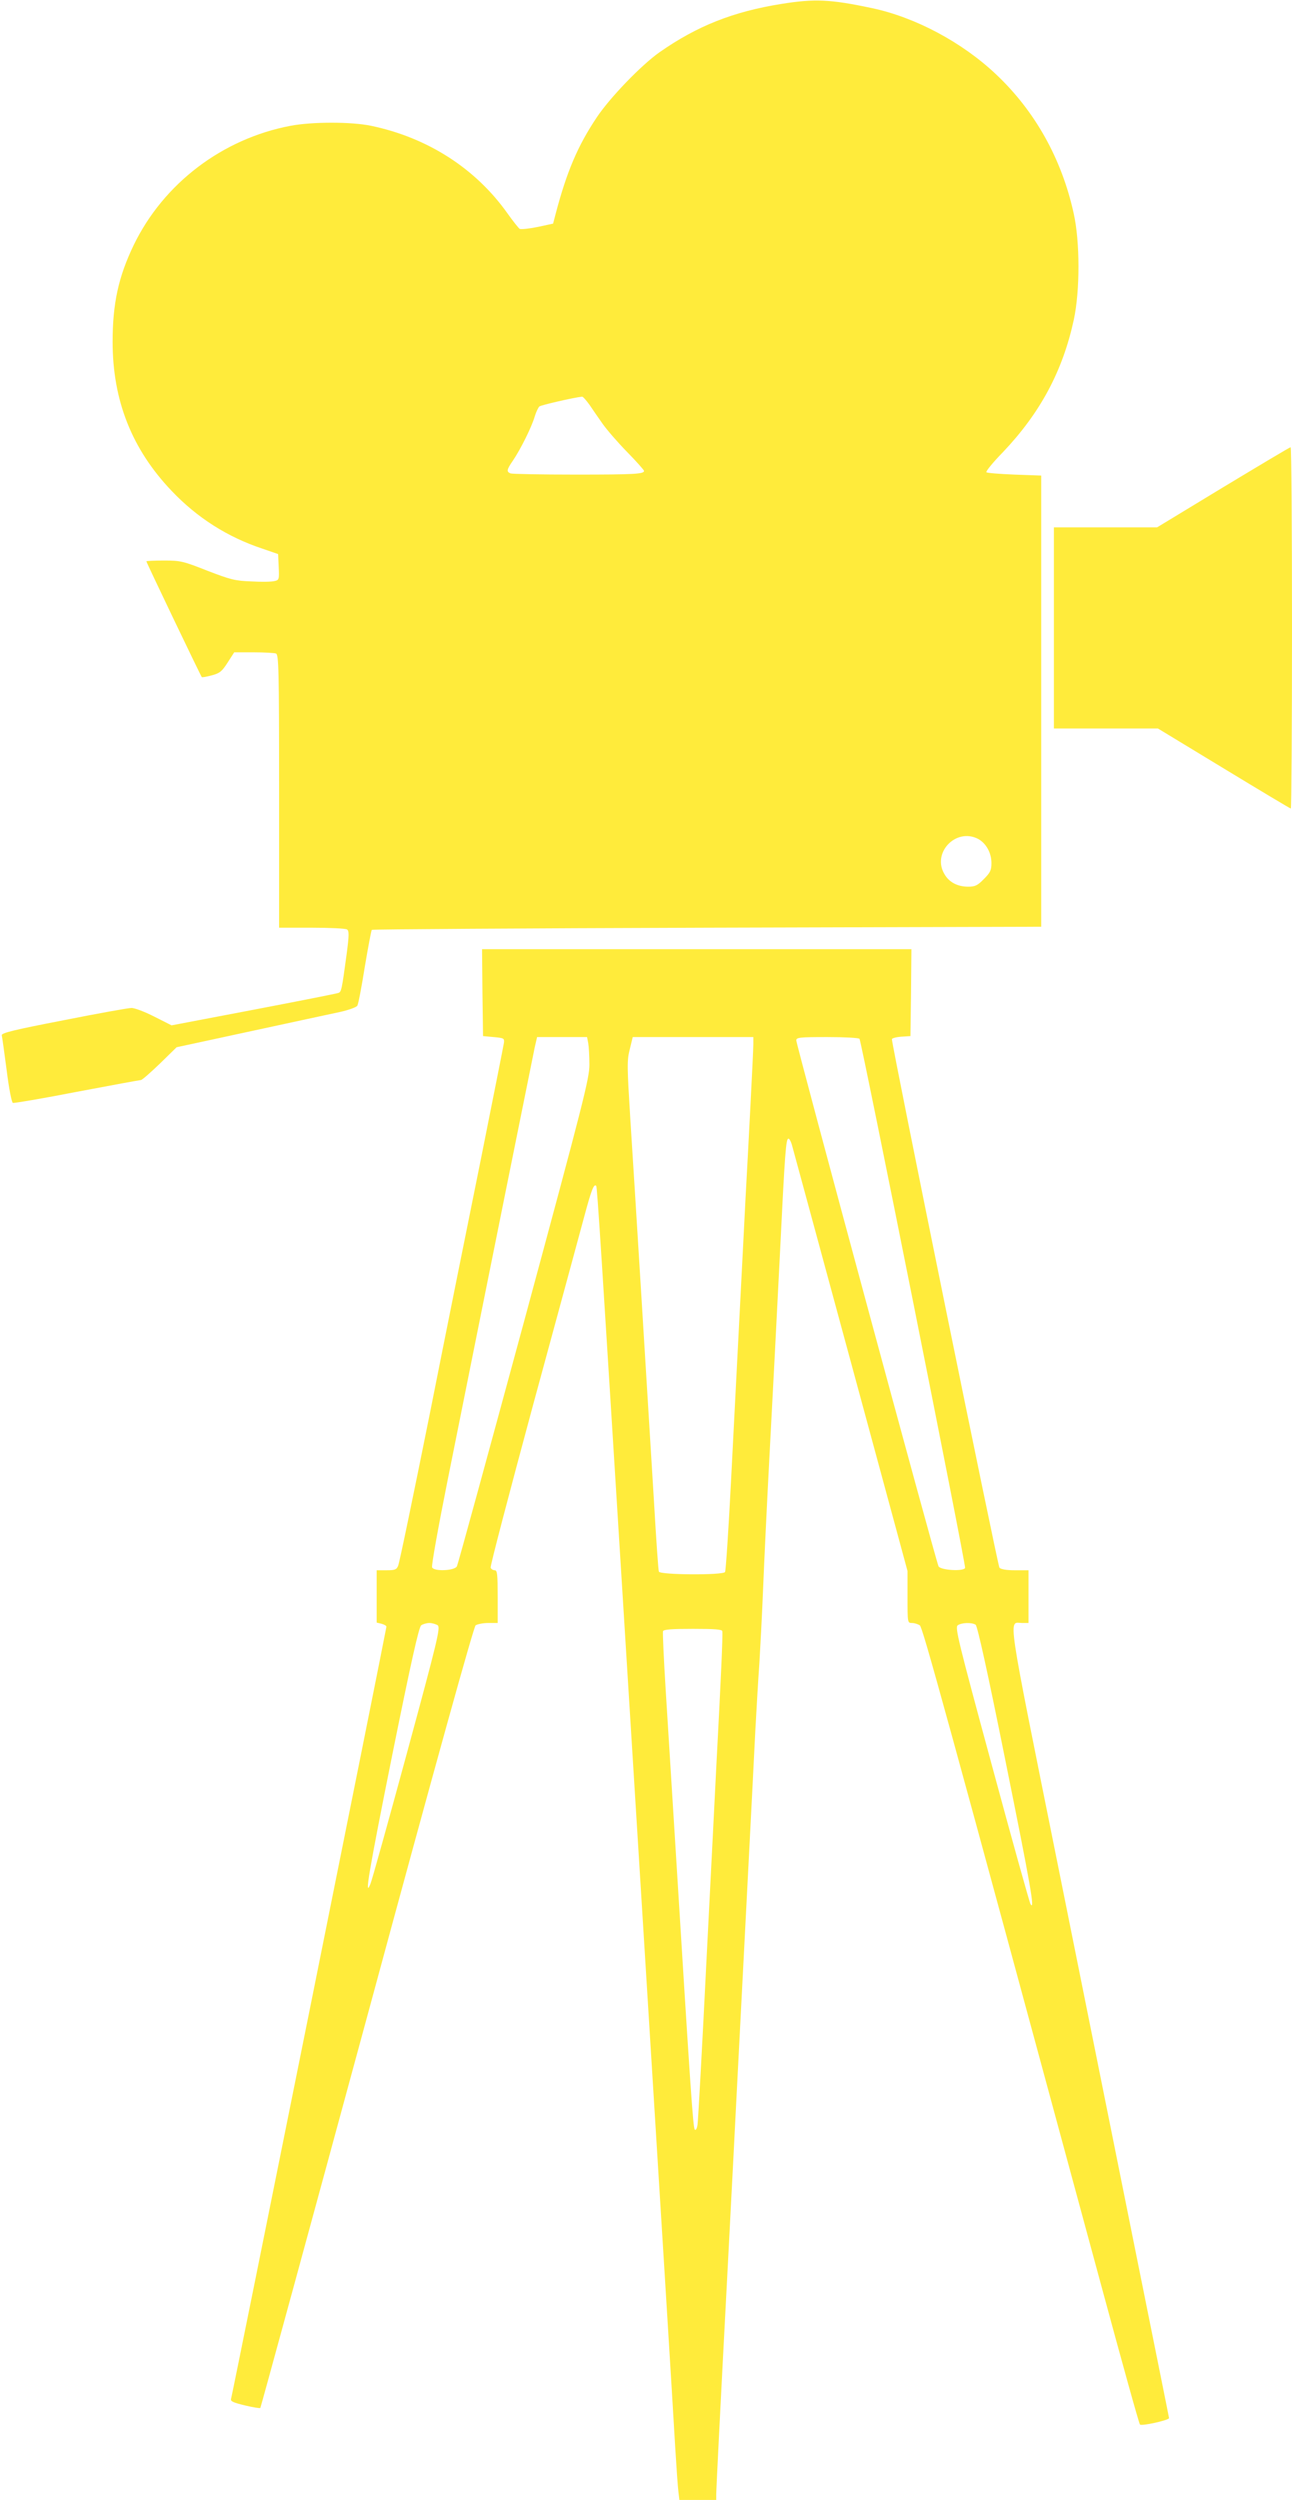
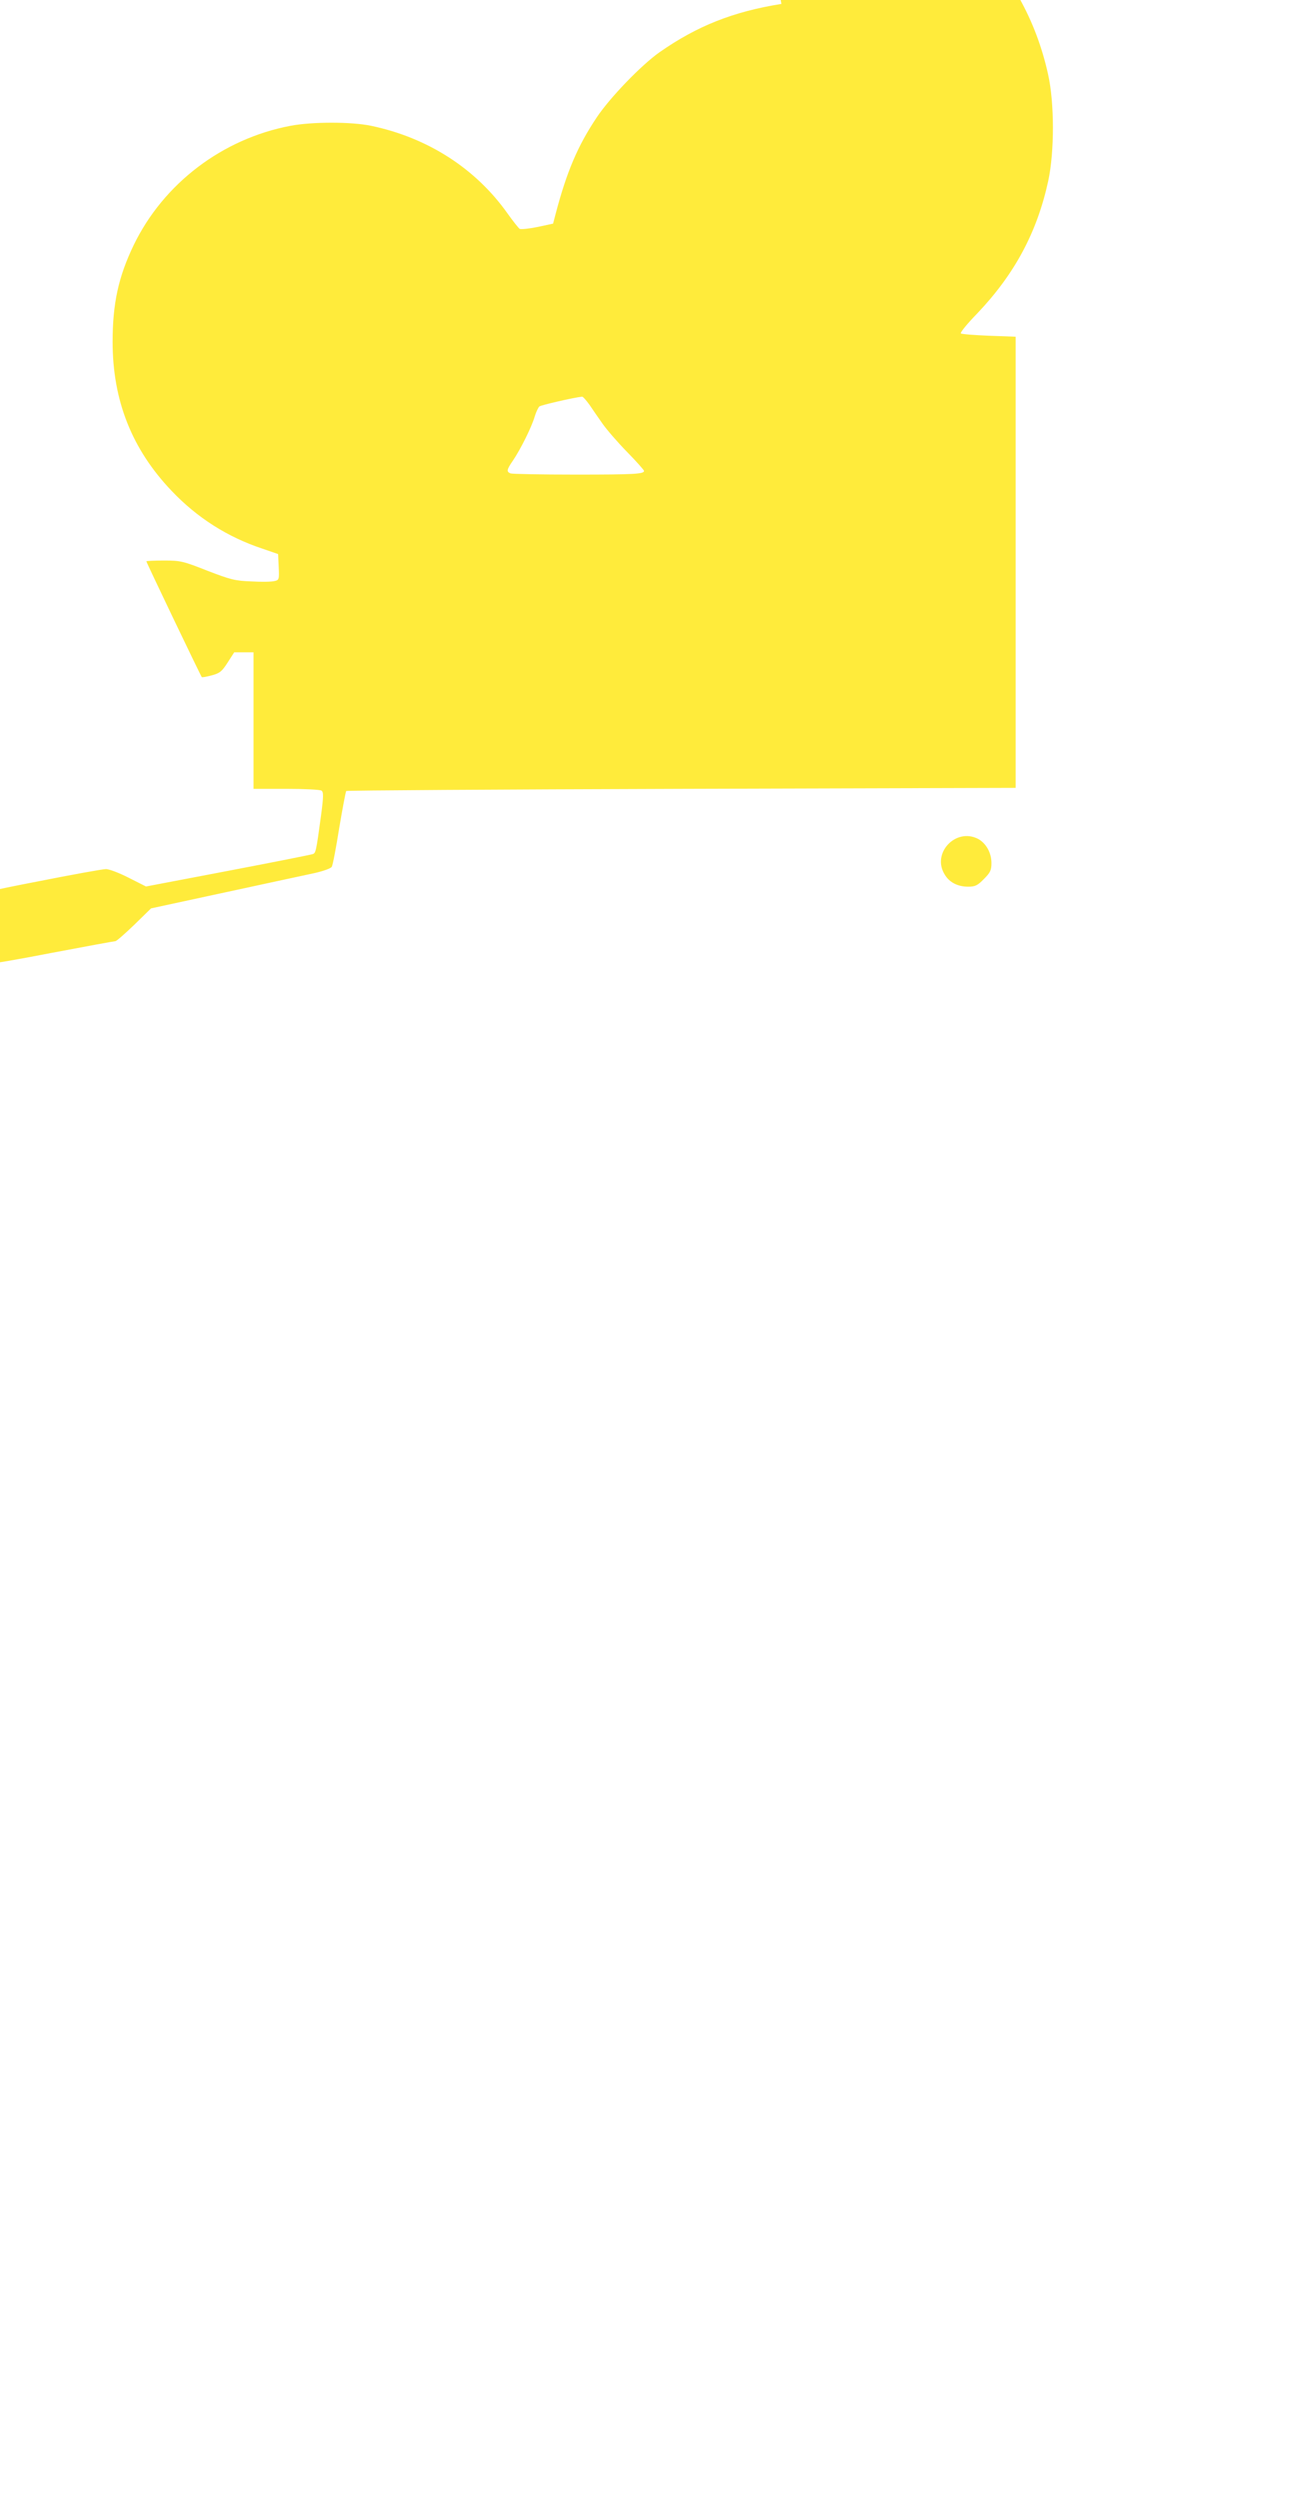
<svg xmlns="http://www.w3.org/2000/svg" version="1.0" width="662pt" height="1280pt" viewBox="0 0 662 1280" preserveAspectRatio="xMidYMid meet">
  <g transform="translate(0,1280) scale(0.1,-0.1)" fill="#ffeb3b" stroke="none">
-     <path d="M4004 12780 c-249 -40 -432 -113 -624 -247 -94 -66 -256 -234 -323 -335 -97 -145 -153 -277 -210 -493 l-13 -50 -79 -17 c-44 -9 -85 -13 -92 -10 -6 4 -34 39 -61 77 -163 231 -409 390 -701 451 -101 21 -301 21 -412 0 -349 -66 -651 -295 -804 -611 -78 -162 -108 -299 -108 -495 0 -301 99 -550 302 -763 131 -138 287 -237 465 -296 l81 -28 3 -66 c3 -63 2 -67 -21 -72 -13 -4 -66 -5 -118 -2 -85 3 -107 9 -227 55 -124 49 -137 52 -222 52 -50 0 -90 -2 -90 -4 0 -6 279 -588 284 -593 2 -2 25 2 51 9 41 11 52 20 81 65 l34 53 99 0 c55 0 106 -3 115 -6 14 -6 16 -77 16 -705 l0 -699 168 0 c92 0 173 -4 180 -9 11 -7 11 -29 -2 -127 -25 -185 -27 -192 -42 -198 -8 -3 -204 -42 -435 -86 l-420 -80 -89 45 c-49 25 -102 45 -117 44 -16 0 -172 -28 -348 -63 -254 -49 -319 -65 -316 -77 2 -7 13 -88 25 -178 12 -97 26 -166 32 -168 7 -2 155 23 329 57 174 33 322 60 327 60 6 0 49 38 97 84 l86 84 380 82 c209 45 416 90 459 99 44 10 83 24 87 32 5 8 22 97 38 198 17 101 33 186 36 190 4 3 777 8 1718 11 l1712 5 0 1155 0 1155 -137 5 c-75 3 -140 8 -144 12 -4 4 34 51 85 103 191 201 306 415 363 678 32 149 32 400 -1 546 -61 277 -197 521 -396 709 -174 165 -415 294 -640 341 -212 45 -292 48 -461 21z m-984 -2052 c16 -24 46 -67 67 -97 21 -30 77 -95 126 -145 48 -49 87 -93 87 -97 0 -16 -48 -19 -350 -19 -175 0 -325 3 -334 6 -22 9 -20 19 13 67 38 56 96 172 111 225 7 23 18 46 24 51 9 7 173 45 218 50 5 1 21 -18 38 -41z m1991 -2223 c41 -22 69 -71 69 -124 0 -37 -6 -49 -39 -82 -32 -33 -45 -39 -80 -39 -54 0 -97 22 -121 63 -67 109 57 240 171 182z" />
-     <path d="M6267 10305 l-338 -205 -264 0 -265 0 0 -515 0 -515 266 0 267 0 338 -205 c186 -113 340 -205 343 -205 3 0 6 416 6 925 0 509 -3 925 -7 925 -5 0 -160 -93 -346 -205z" />
-     <path d="M2472 7718 l3 -223 55 -5 c52 -5 55 -6 52 -30 -2 -14 -55 -279 -117 -590 -63 -311 -182 -902 -264 -1315 -83 -412 -155 -760 -161 -772 -8 -20 -17 -23 -60 -23 l-50 0 0 -134 0 -134 25 -6 c14 -4 25 -10 25 -15 0 -11 -789 -3931 -796 -3953 -4 -13 9 -19 70 -34 42 -10 78 -16 80 -13 2 2 248 902 546 1999 363 1340 547 1999 557 2008 9 6 38 12 65 12 l48 0 0 135 c0 115 -2 135 -15 135 -9 0 -18 6 -21 13 -3 8 95 380 216 828 122 448 240 882 262 964 38 142 51 176 63 163 5 -4 25 -322 145 -2253 28 -445 70 -1134 95 -1530 83 -1340 155 -2499 165 -2680 6 -99 13 -199 16 -222 l5 -43 95 0 94 0 0 30 c0 26 19 407 60 1185 5 105 24 453 40 775 44 856 89 1716 100 1945 6 110 15 268 21 350 5 83 14 254 19 380 5 127 20 444 34 705 14 261 37 705 51 985 27 552 32 615 45 615 5 0 14 -17 19 -37 6 -21 141 -519 301 -1108 l290 -1069 0 -133 c0 -132 0 -133 23 -133 13 0 31 -6 40 -12 15 -12 120 -392 929 -3378 105 -388 194 -709 199 -714 8 -9 149 22 149 33 0 3 -72 359 -159 791 -87 432 -270 1342 -407 2023 -272 1351 -258 1257 -186 1257 l32 0 0 135 0 135 -69 0 c-45 0 -72 5 -80 13 -9 11 -551 2672 -551 2706 0 5 21 11 48 13 l47 3 3 223 2 222 -1100 0 -1100 0 2 -222z m542 -259 c3 -17 6 -67 6 -110 0 -71 -29 -185 -335 -1316 -185 -681 -339 -1245 -344 -1253 -12 -23 -119 -27 -127 -5 -4 9 32 208 79 443 219 1092 437 2172 447 2220 l12 52 128 0 128 0 6 -31z m846 -5 c0 -20 -7 -163 -15 -318 -8 -154 -19 -366 -25 -471 -5 -104 -19 -368 -30 -585 -11 -217 -31 -603 -44 -857 -13 -254 -27 -466 -31 -472 -10 -17 -334 -15 -339 2 -3 6 -14 167 -25 357 -34 558 -100 1631 -121 1955 -17 276 -18 305 -3 363 l15 62 309 0 309 0 0 -36z m544 27 c11 -17 546 -2696 541 -2709 -7 -19 -125 -12 -136 8 -12 20 -729 2671 -729 2693 0 15 16 17 159 17 88 0 162 -4 165 -9z m-2161 -3003 c14 -12 0 -73 -158 -654 -96 -353 -180 -655 -187 -670 -32 -79 -9 59 112 661 96 475 136 653 148 663 8 6 28 12 42 12 14 0 34 -6 43 -12z m2756 3 c9 -6 61 -240 152 -693 128 -633 154 -779 129 -737 -5 8 -95 330 -199 715 -172 634 -188 700 -174 712 19 14 72 16 92 3z m-1298 -33 c3 -24 -7 -243 -31 -698 -5 -96 -27 -539 -50 -985 -22 -445 -43 -825 -46 -844 -3 -20 -9 -30 -14 -25 -9 9 -22 204 -100 1464 -17 272 -39 626 -49 785 -10 160 -16 296 -14 303 4 9 44 12 154 12 112 0 149 -3 150 -12z" />
+     <path d="M4004 12780 c-249 -40 -432 -113 -624 -247 -94 -66 -256 -234 -323 -335 -97 -145 -153 -277 -210 -493 l-13 -50 -79 -17 c-44 -9 -85 -13 -92 -10 -6 4 -34 39 -61 77 -163 231 -409 390 -701 451 -101 21 -301 21 -412 0 -349 -66 -651 -295 -804 -611 -78 -162 -108 -299 -108 -495 0 -301 99 -550 302 -763 131 -138 287 -237 465 -296 l81 -28 3 -66 c3 -63 2 -67 -21 -72 -13 -4 -66 -5 -118 -2 -85 3 -107 9 -227 55 -124 49 -137 52 -222 52 -50 0 -90 -2 -90 -4 0 -6 279 -588 284 -593 2 -2 25 2 51 9 41 11 52 20 81 65 l34 53 99 0 l0 -699 168 0 c92 0 173 -4 180 -9 11 -7 11 -29 -2 -127 -25 -185 -27 -192 -42 -198 -8 -3 -204 -42 -435 -86 l-420 -80 -89 45 c-49 25 -102 45 -117 44 -16 0 -172 -28 -348 -63 -254 -49 -319 -65 -316 -77 2 -7 13 -88 25 -178 12 -97 26 -166 32 -168 7 -2 155 23 329 57 174 33 322 60 327 60 6 0 49 38 97 84 l86 84 380 82 c209 45 416 90 459 99 44 10 83 24 87 32 5 8 22 97 38 198 17 101 33 186 36 190 4 3 777 8 1718 11 l1712 5 0 1155 0 1155 -137 5 c-75 3 -140 8 -144 12 -4 4 34 51 85 103 191 201 306 415 363 678 32 149 32 400 -1 546 -61 277 -197 521 -396 709 -174 165 -415 294 -640 341 -212 45 -292 48 -461 21z m-984 -2052 c16 -24 46 -67 67 -97 21 -30 77 -95 126 -145 48 -49 87 -93 87 -97 0 -16 -48 -19 -350 -19 -175 0 -325 3 -334 6 -22 9 -20 19 13 67 38 56 96 172 111 225 7 23 18 46 24 51 9 7 173 45 218 50 5 1 21 -18 38 -41z m1991 -2223 c41 -22 69 -71 69 -124 0 -37 -6 -49 -39 -82 -32 -33 -45 -39 -80 -39 -54 0 -97 22 -121 63 -67 109 57 240 171 182z" />
  </g>
</svg>